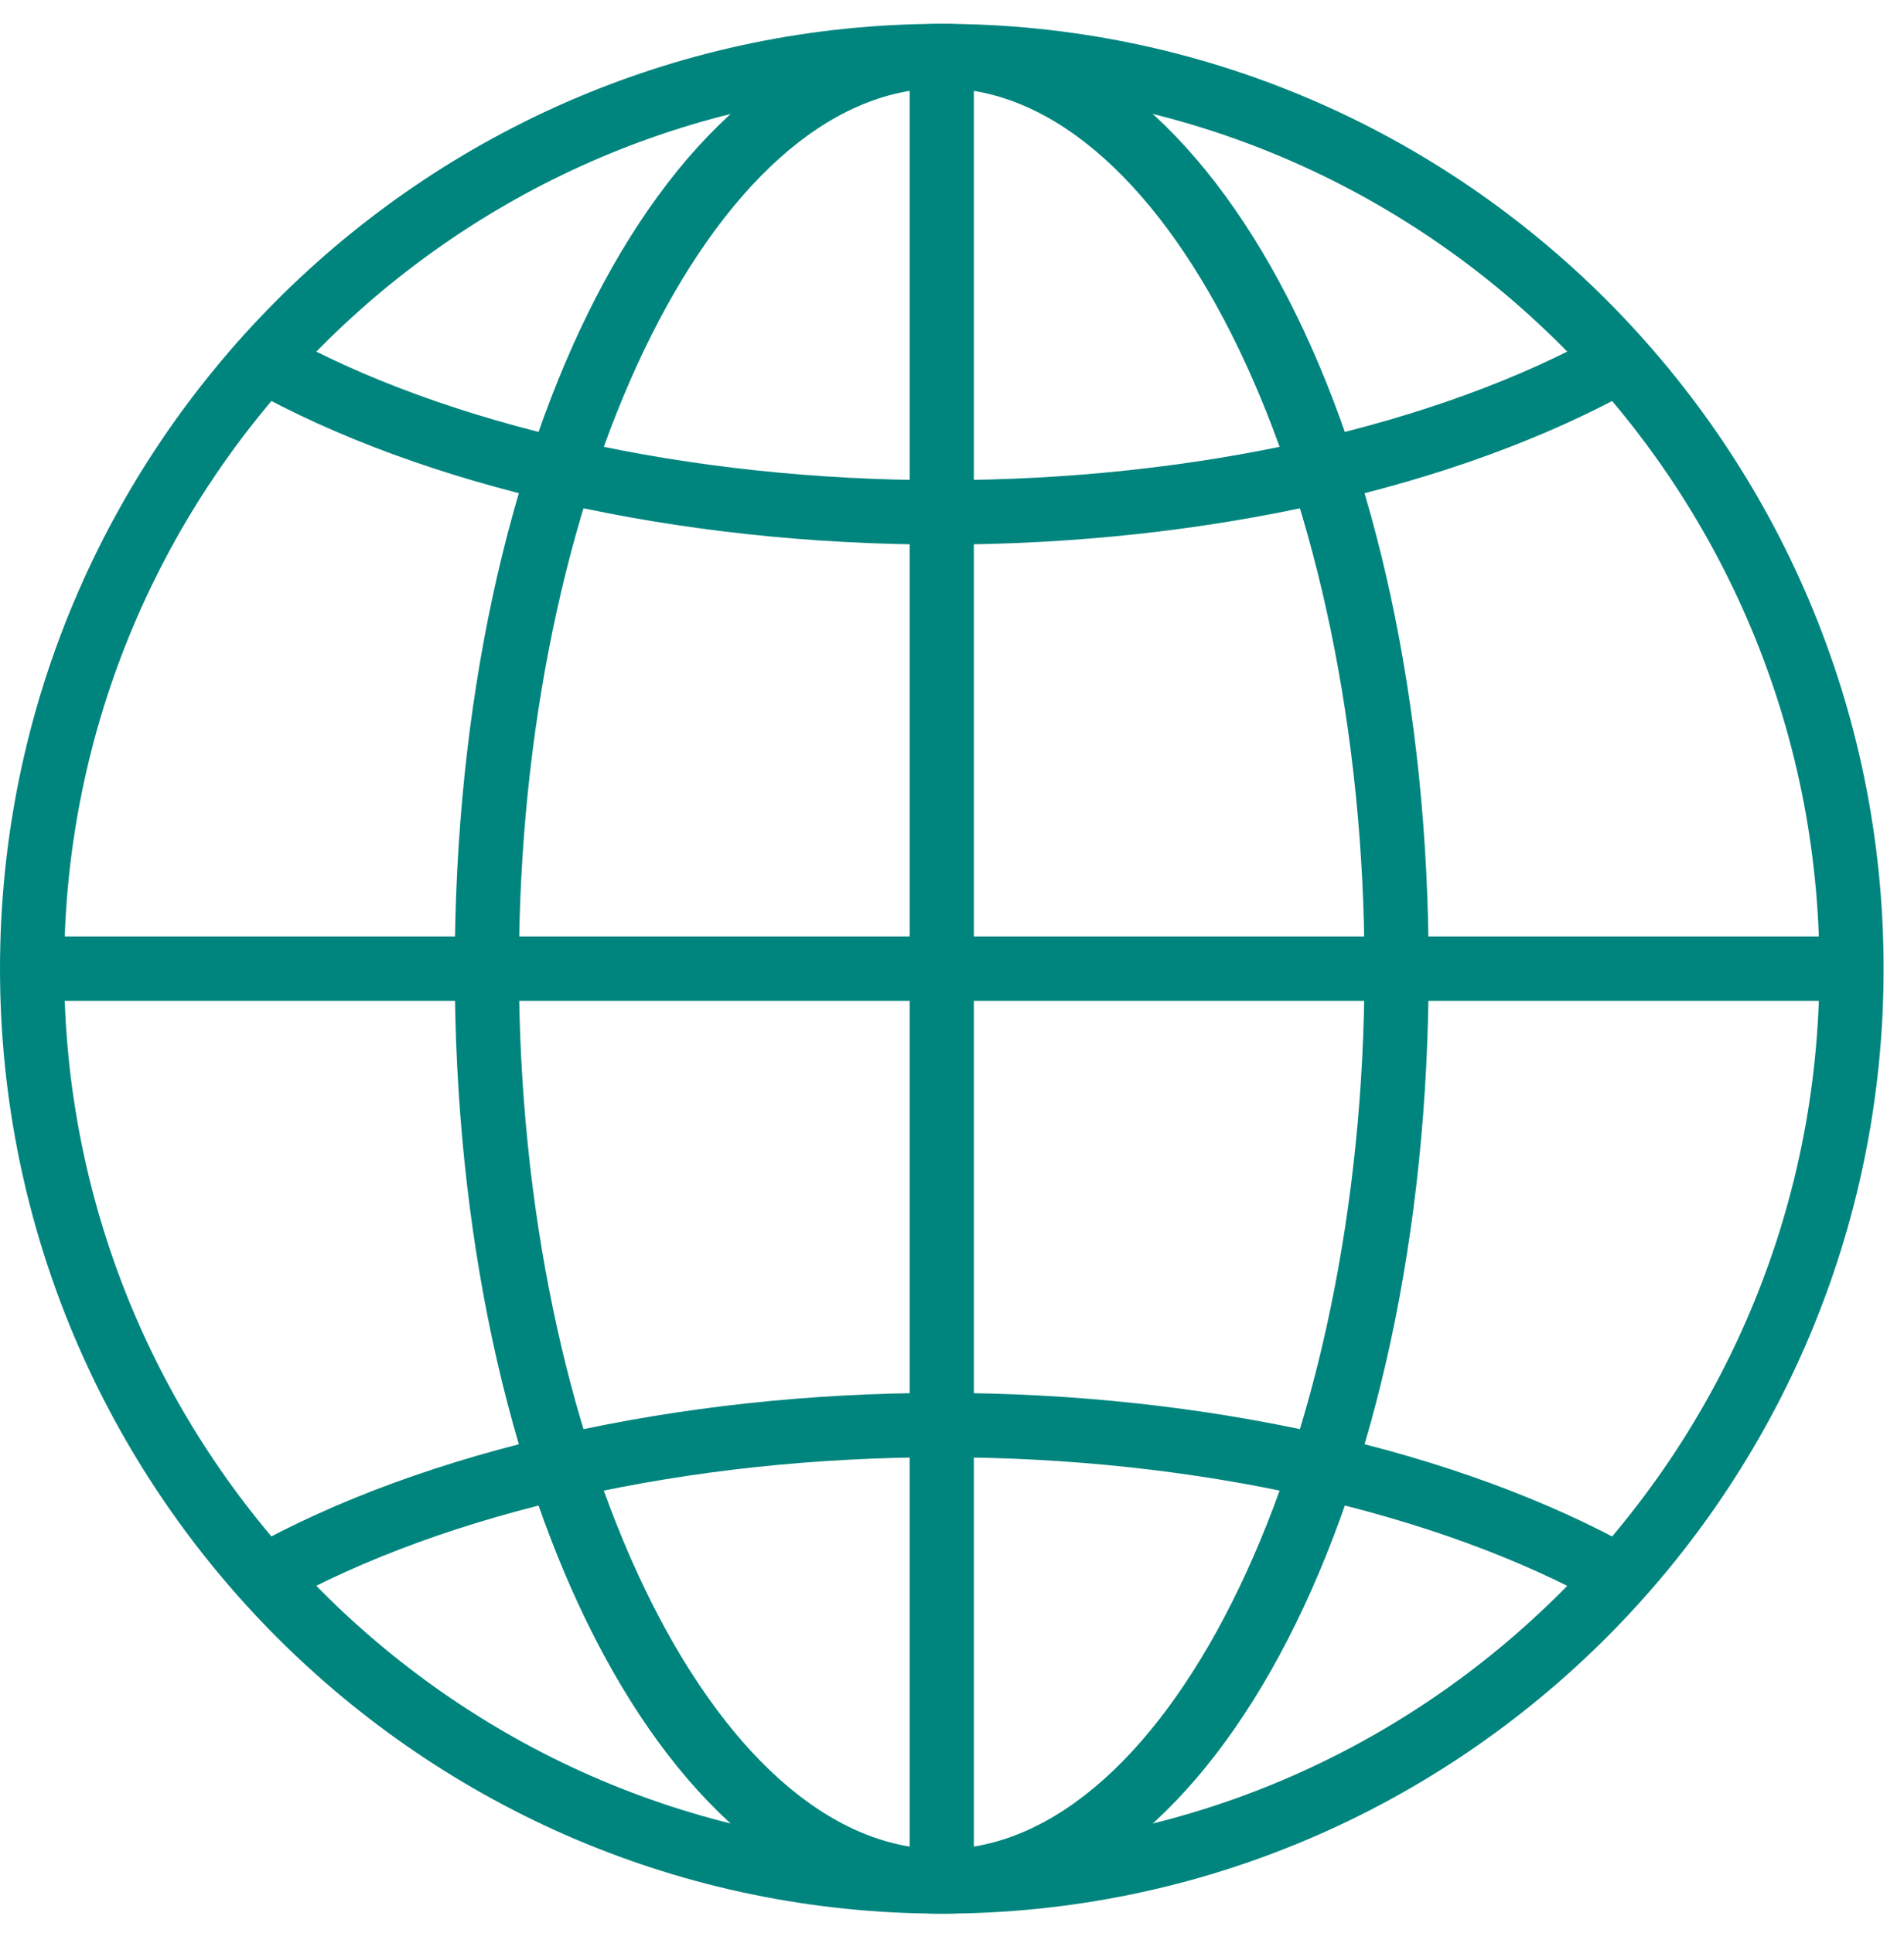
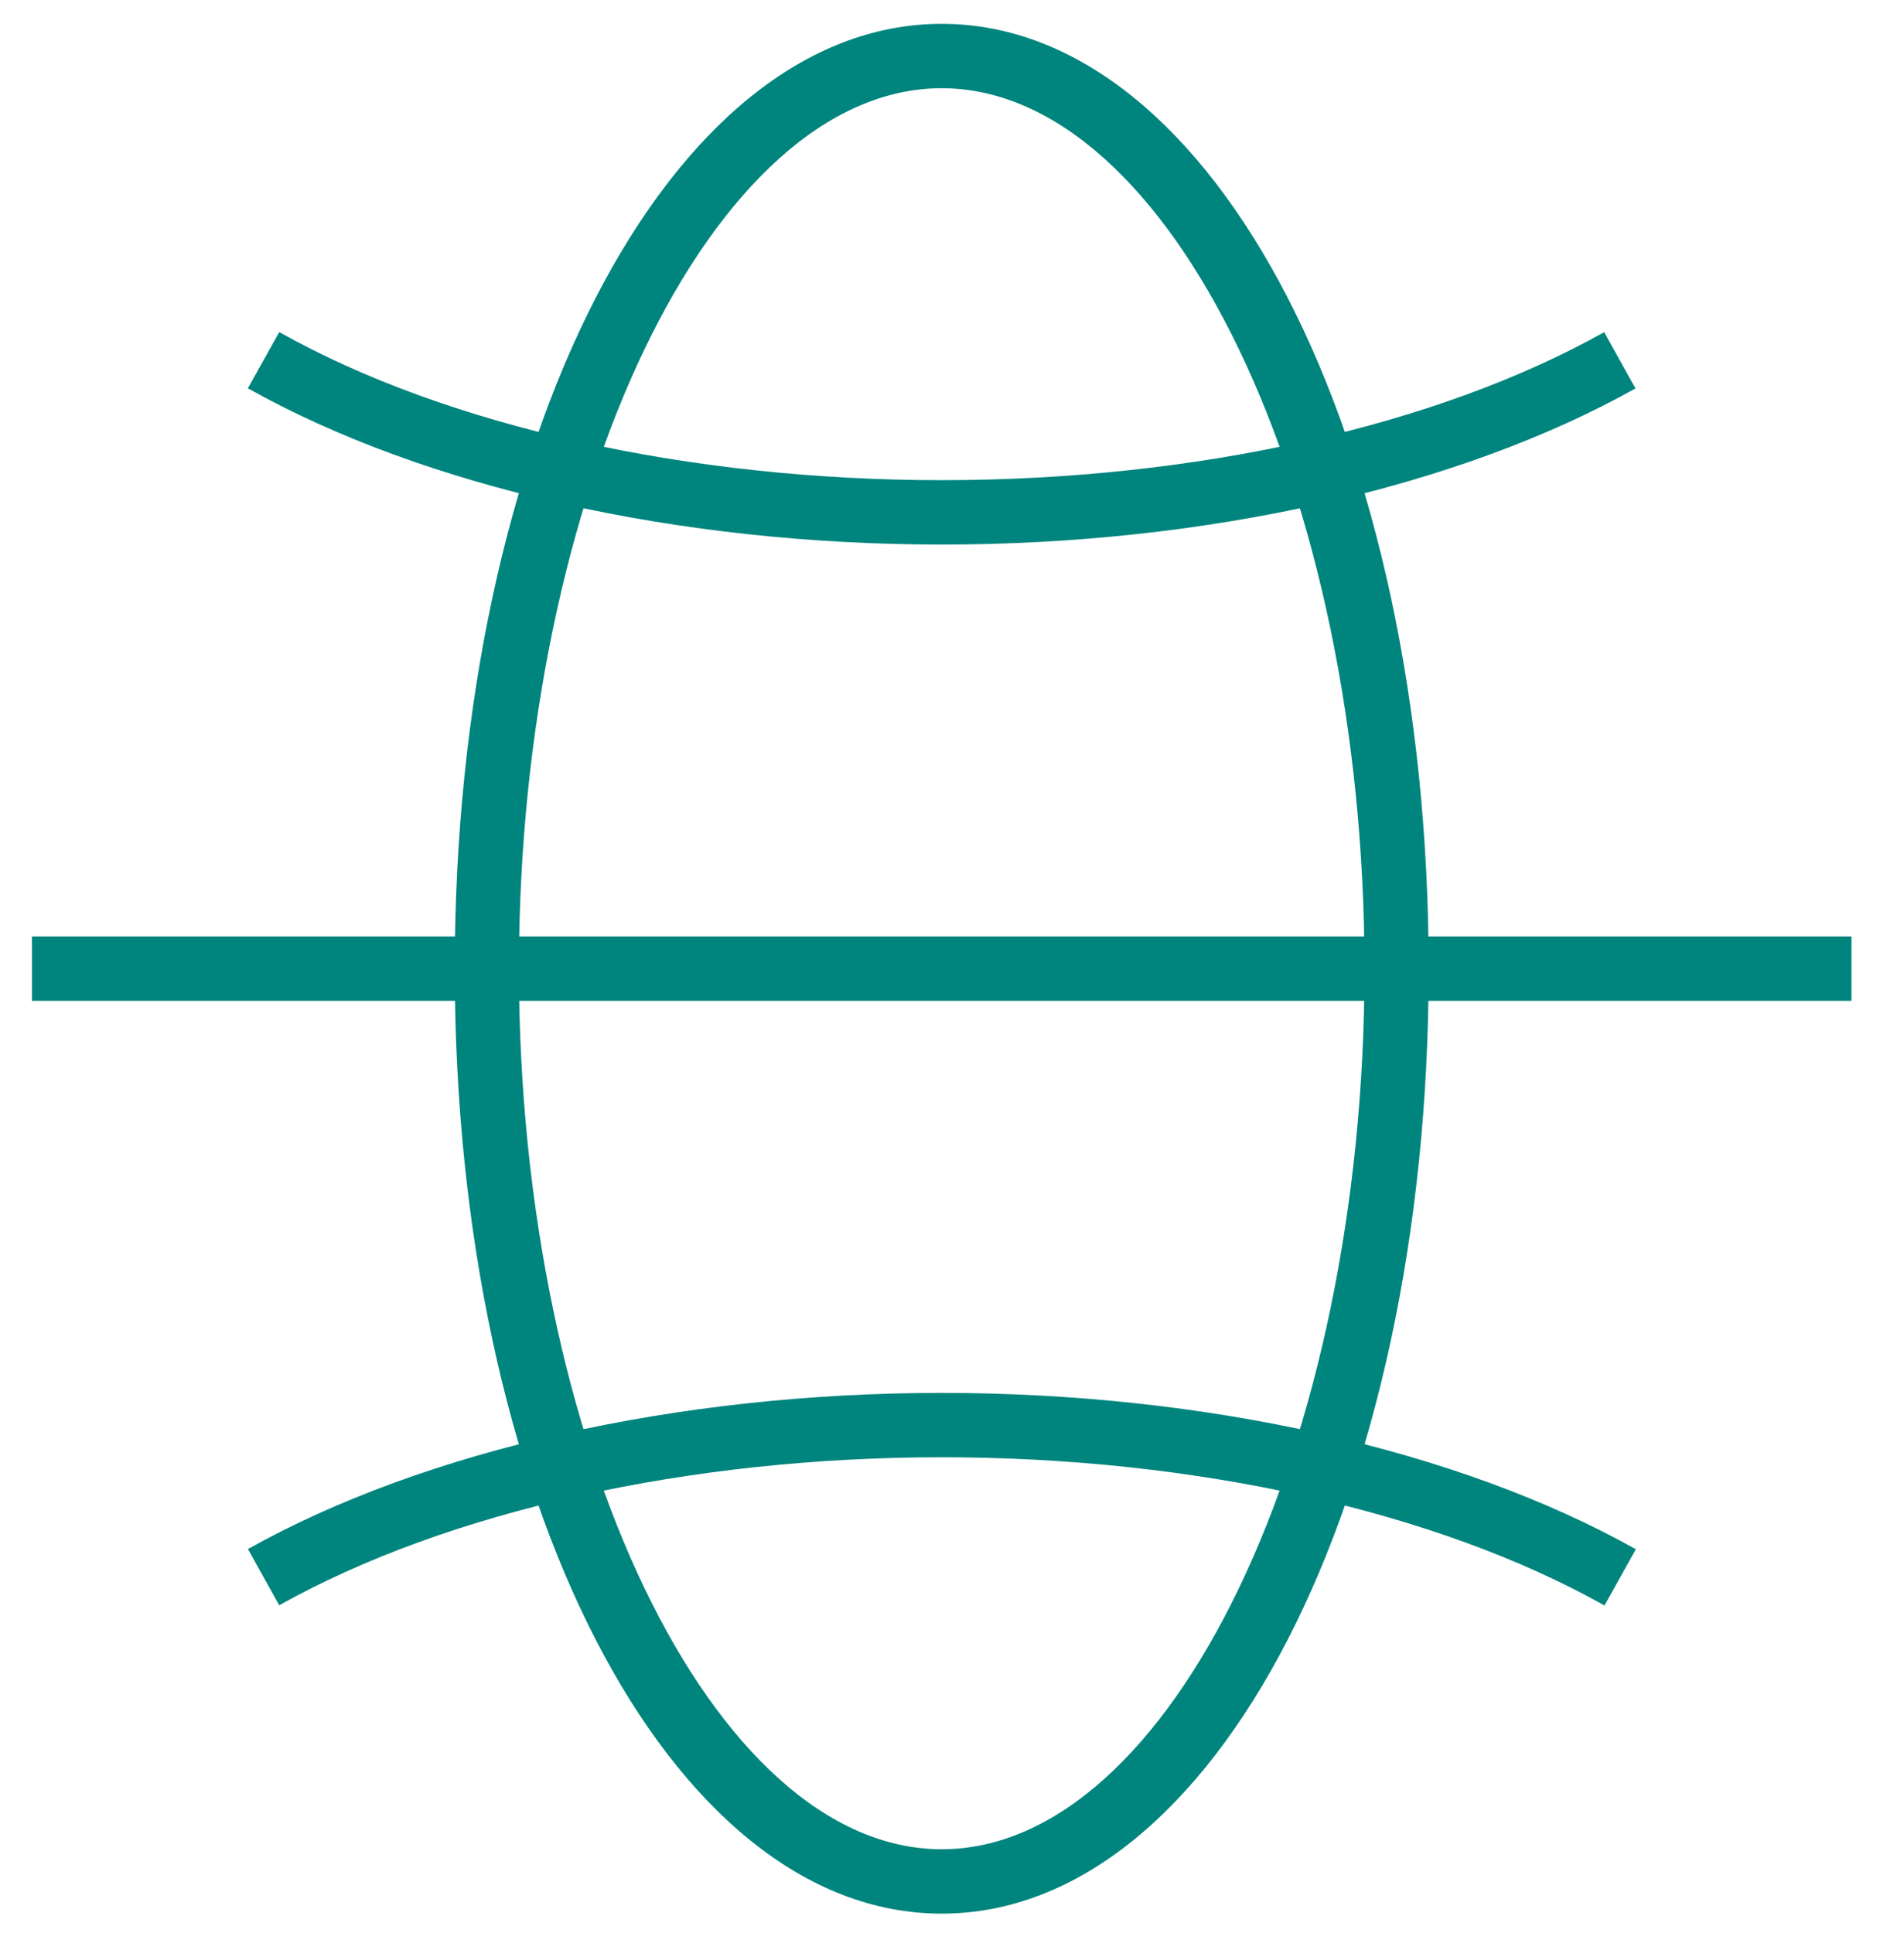
<svg xmlns="http://www.w3.org/2000/svg" width="66" height="67" viewBox="0 0 66 67">
  <g fill="none" fill-rule="evenodd">
    <g fill="#00857E">
      <g>
-         <path d="M32.644 3.058c-16.773 0-30.42 13.692-30.42 30.52 0 16.832 13.647 30.522 30.42 30.522 16.776 0 30.424-13.69 30.424-30.521 0-16.83-13.648-30.521-30.424-30.521m0 63.274C14.644 66.332 0 51.64 0 33.579 0 15.519 14.645.826 32.644.826c18.002 0 32.649 14.694 32.649 32.753 0 18.06-14.647 32.753-32.649 32.753" transform="translate(-280 -1453) translate(280 1453)" />
        <path d="M32.644 3.058c-7.944 0-14.656 13.977-14.656 30.52 0 16.546 6.712 30.522 14.656 30.522 7.943 0 14.654-13.976 14.654-30.521 0-16.544-6.71-30.521-14.654-30.521m0 63.274c-9.466 0-16.881-14.386-16.881-32.753 0-18.366 7.415-32.753 16.881-32.753 9.465 0 16.879 14.387 16.879 32.753 0 18.367-7.414 32.753-16.879 32.753" transform="translate(-280 -1453) translate(280 1453)" />
        <path d="M32.646 18.876c-9.148 0-17.914-1.975-24.054-5.416l1.088-1.948c5.816 3.262 14.187 5.132 22.966 5.132 8.771 0 17.14-1.87 22.961-5.13l1.085 1.95c-6.141 3.439-14.905 5.412-24.046 5.412M55.618 55.65c-5.818-3.263-14.192-5.137-22.973-5.137-8.77 0-17.142 1.87-22.966 5.13l-1.085-1.949c6.148-3.44 14.913-5.412 24.05-5.412 9.149 0 17.919 1.974 24.061 5.42l-1.087 1.948zM1.108 34.695L64.18 34.695 64.18 32.463 1.108 32.463z" transform="translate(-280 -1453) translate(280 1453)" />
-         <path d="M31.532 65.214L33.757 65.214 33.757 1.943 31.532 1.943z" transform="translate(-280 -1453) translate(280 1453)" />
      </g>
    </g>
  </g>
</svg>